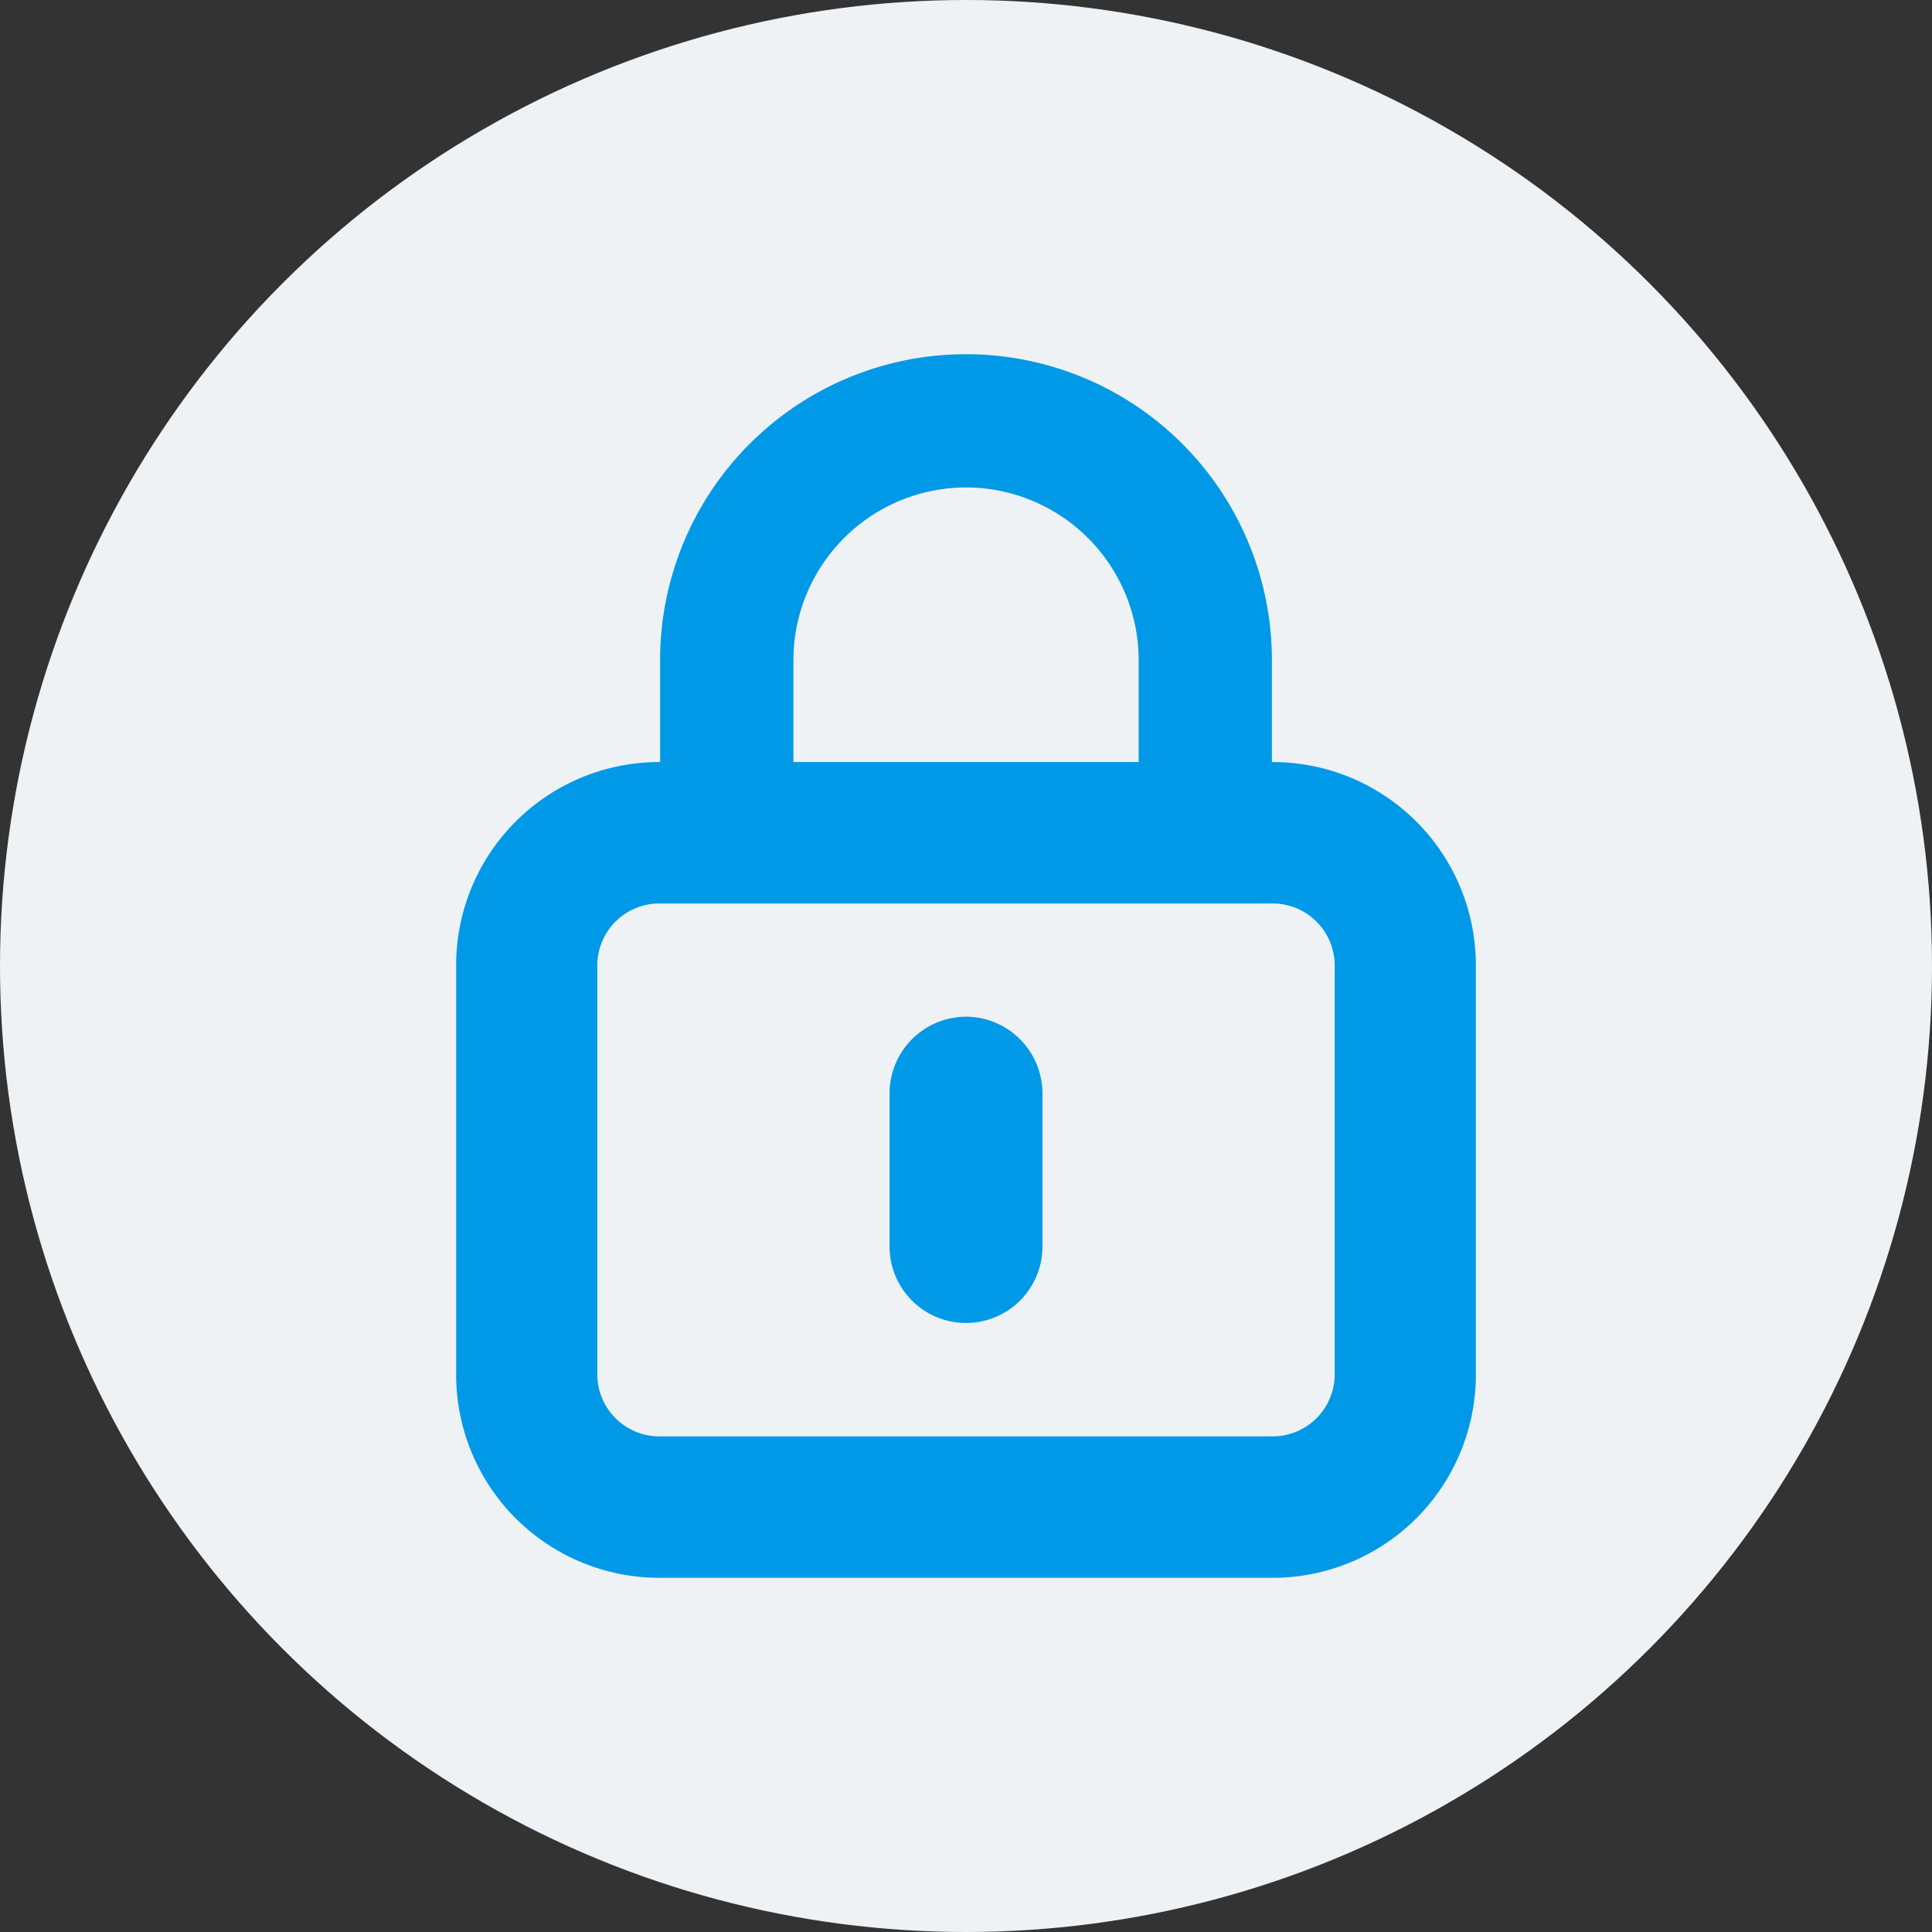
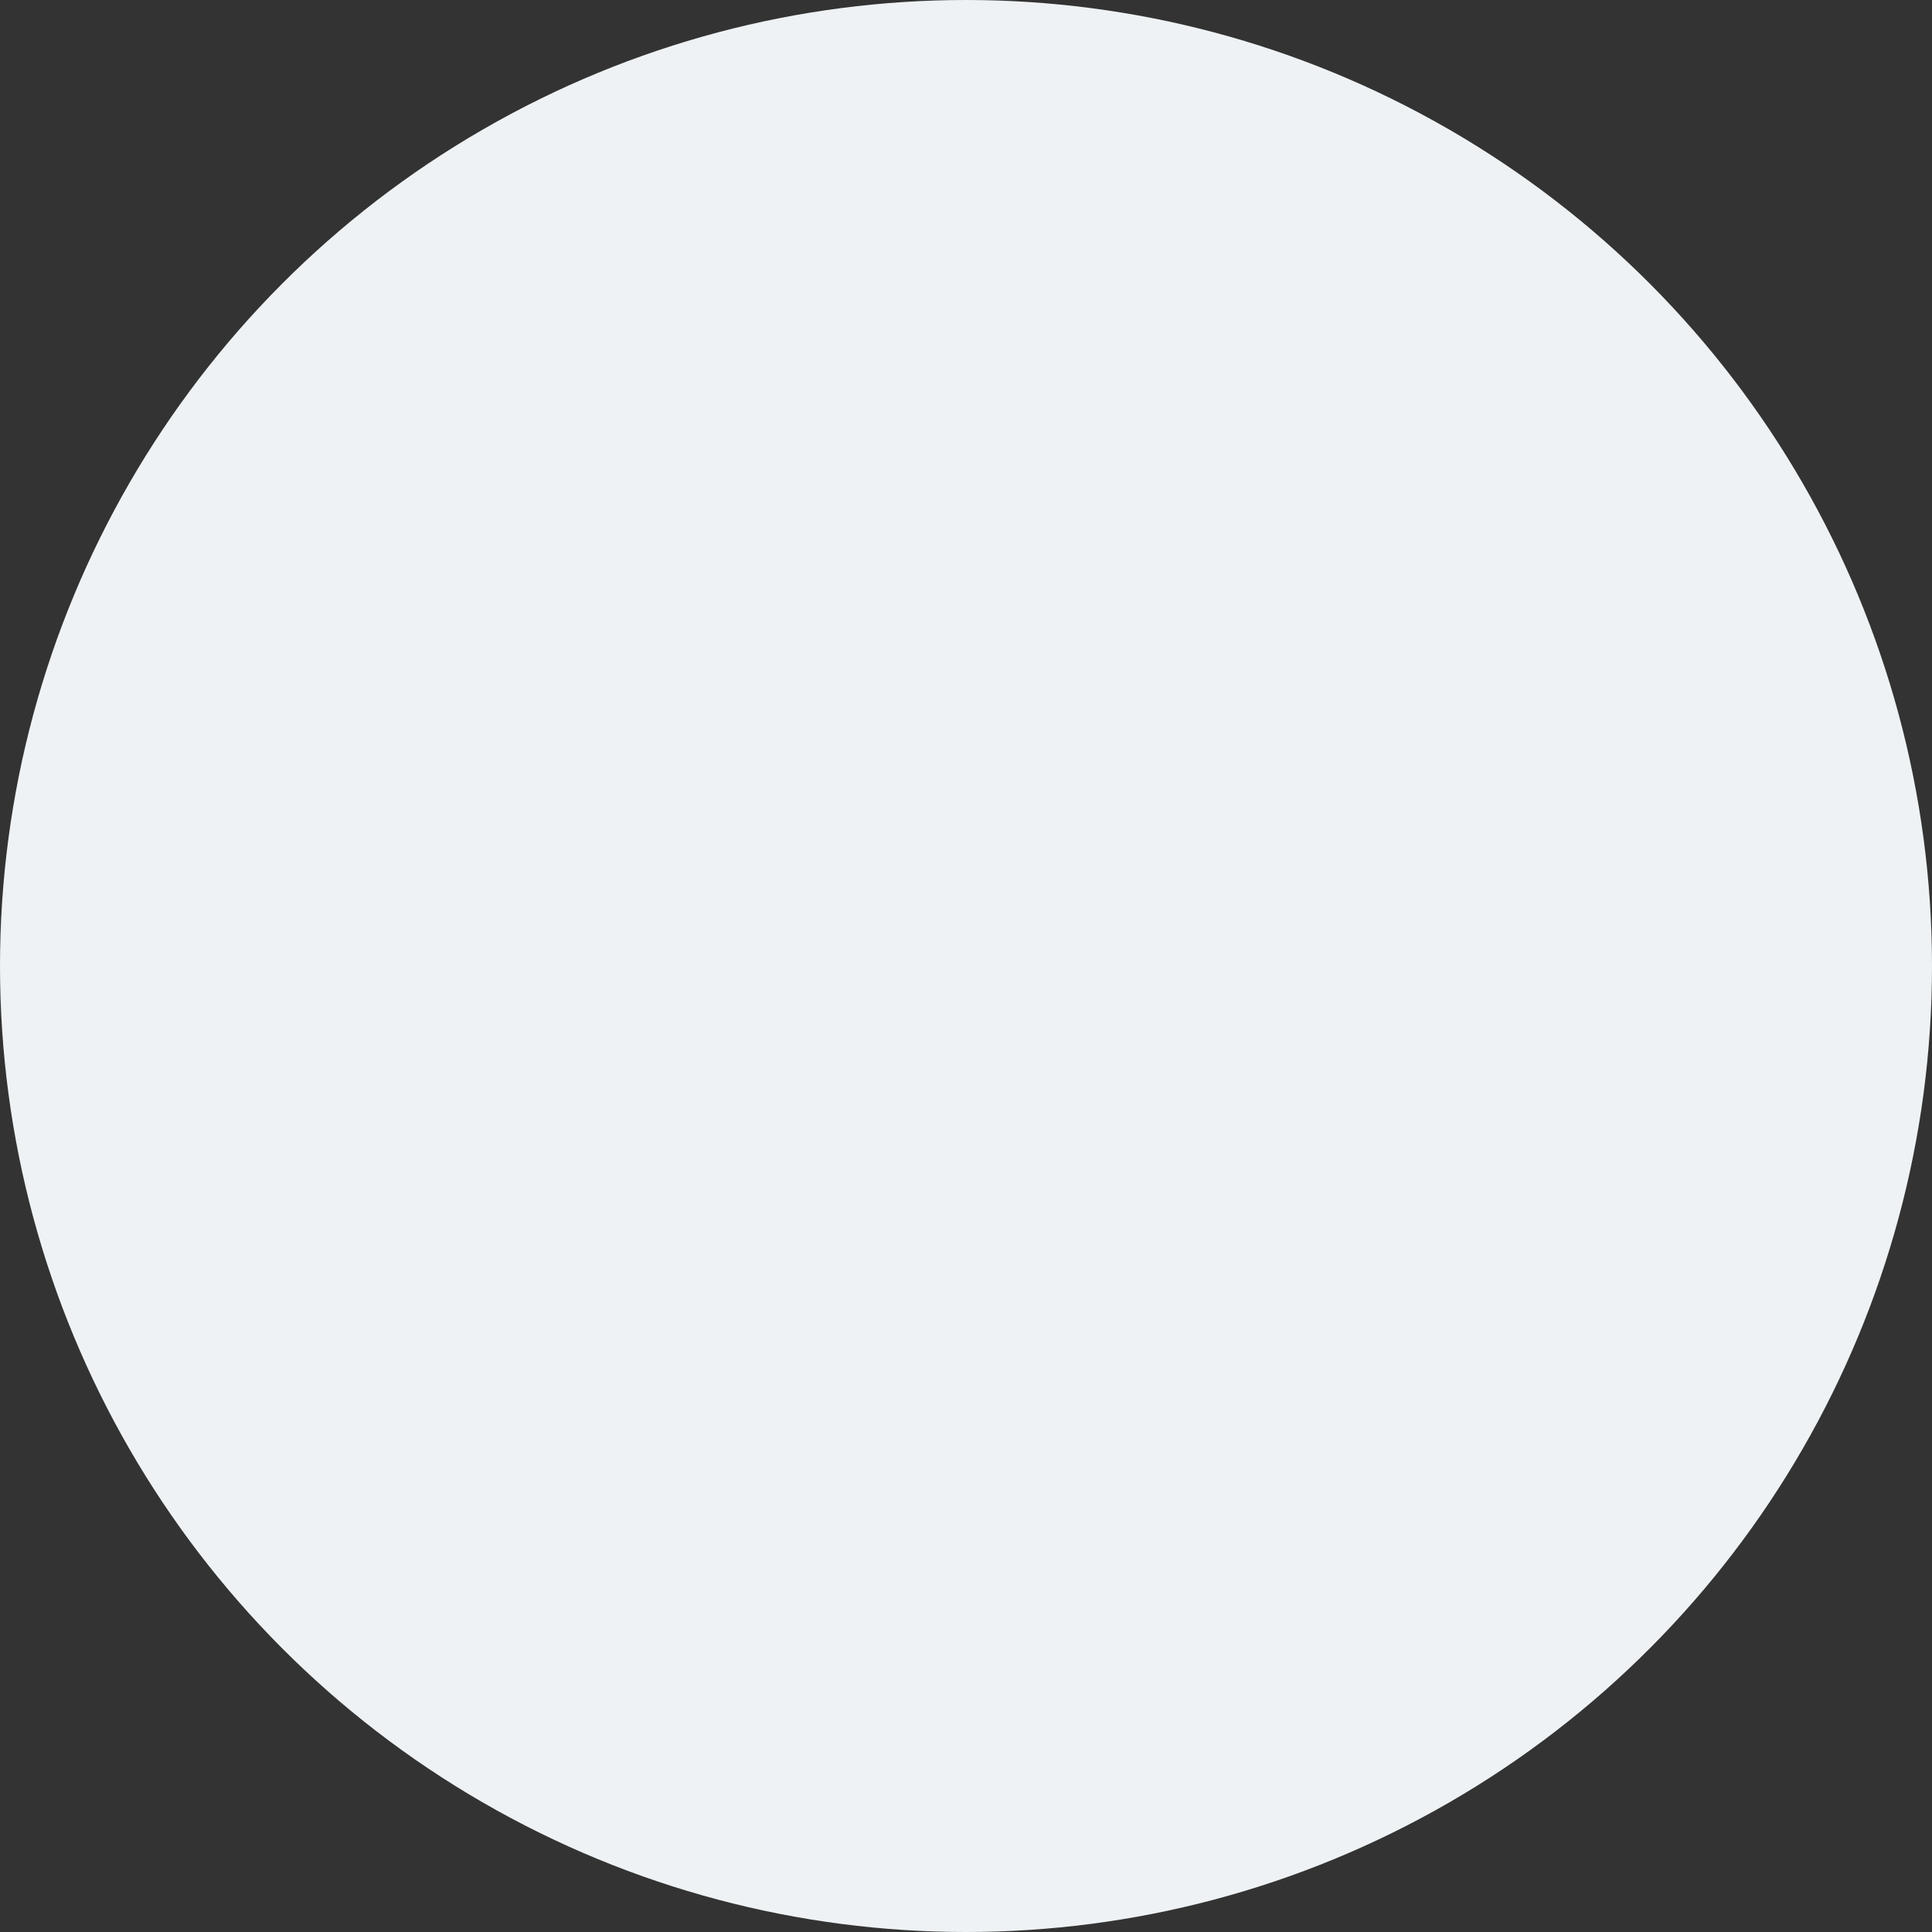
<svg xmlns="http://www.w3.org/2000/svg" width="30" height="30" viewBox="0 0 30 30">
  <rect x="0" y="0" width="30" height="30" fill="#333333" stroke="none" />
  <title>neu</title>
  <circle cx="15" cy="15" r="15" fill="#eef2f4" />
  <g>
-     <path d="M15,15.787a1.192,1.192,0,0,0-1.187,1.19v2.379a1.187,1.187,0,1,0,2.374,0V16.977A1.192,1.192,0,0,0,15,15.787Z" fill="#0099e7" />
-     <path d="M19.775,11.833H19.75V10.25a4.75,4.75,0,0,0-9.5,0v1.583h-.025a3.155,3.155,0,0,0-3.142,3.148v6.371A3.155,3.155,0,0,0,10.225,24.5h9.55a3.155,3.155,0,0,0,3.142-3.148V14.981A3.155,3.155,0,0,0,19.775,11.833ZM15,7.569a2.684,2.684,0,0,1,2.681,2.681h0v1.583H12.32V10.25h0A2.684,2.684,0,0,1,15,7.569Zm5.725,13.783a.964.964,0,0,1-.95.952h-9.55a.964.964,0,0,1-.95-.952V14.981a.964.964,0,0,1,.95-.952h9.55a.964.964,0,0,1,.95.952Z" fill="#0099e7" />
-   </g>
+     </g>
</svg>